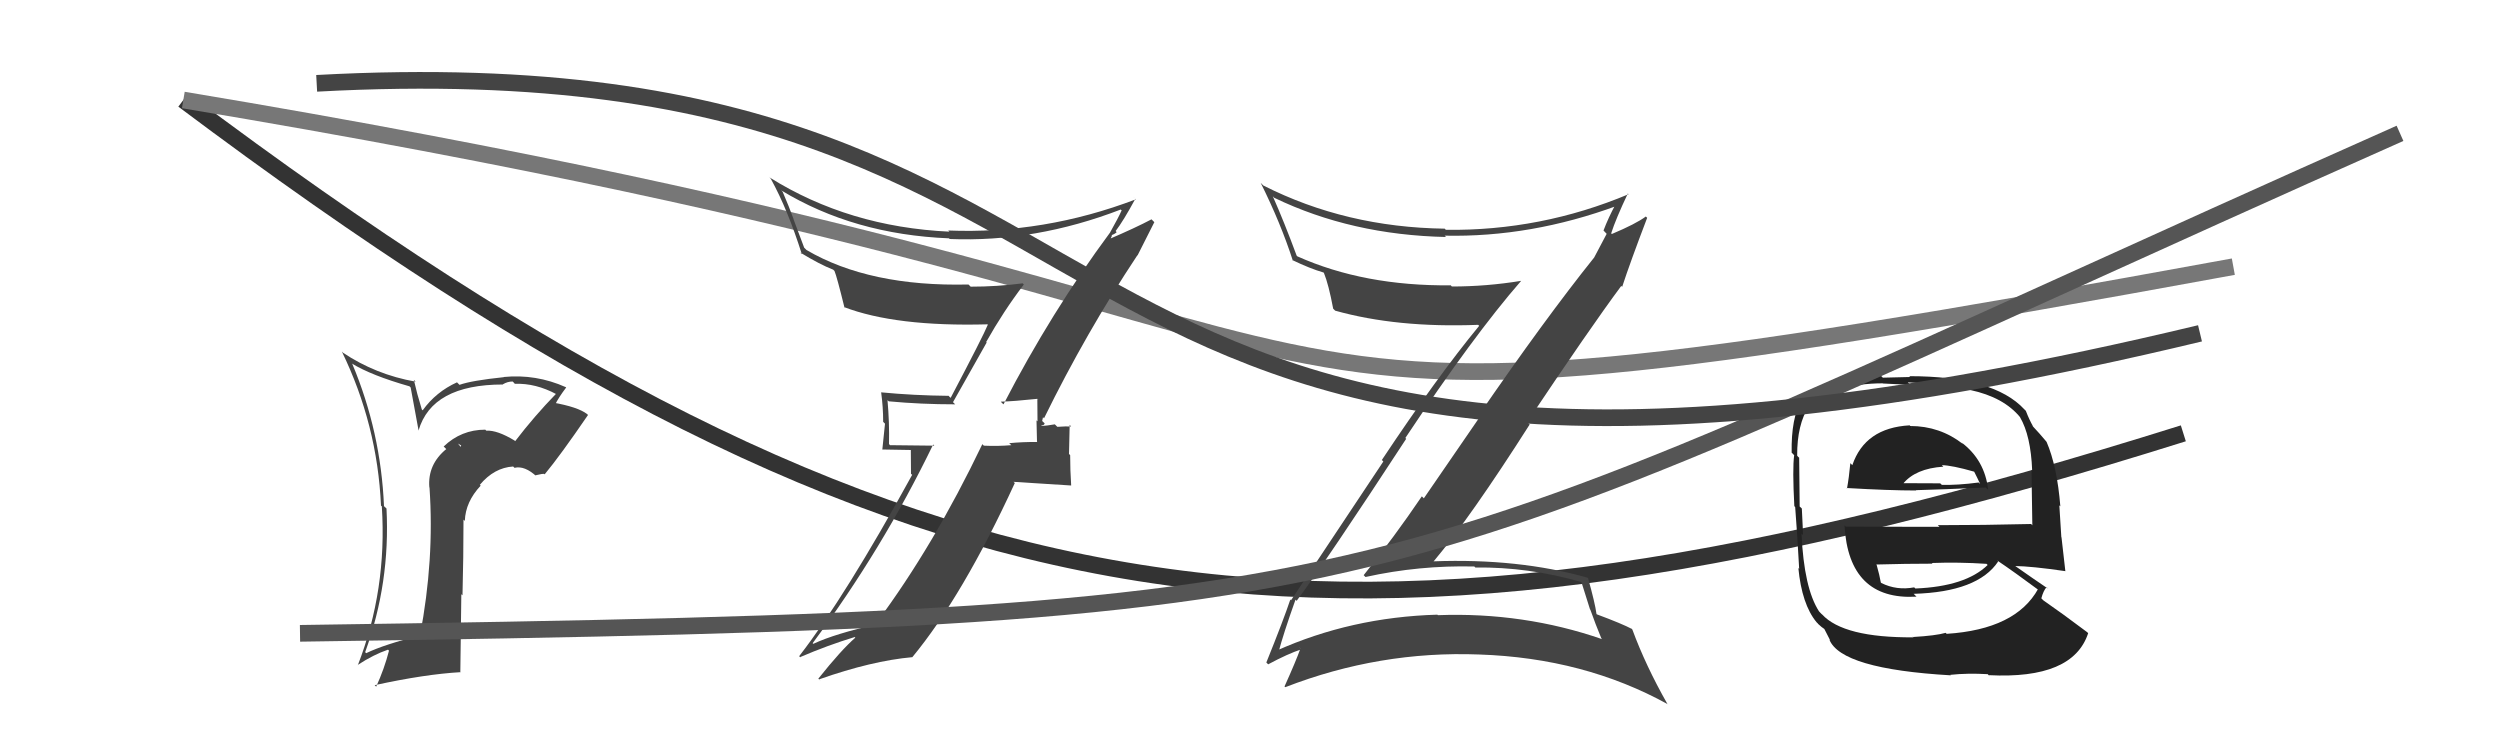
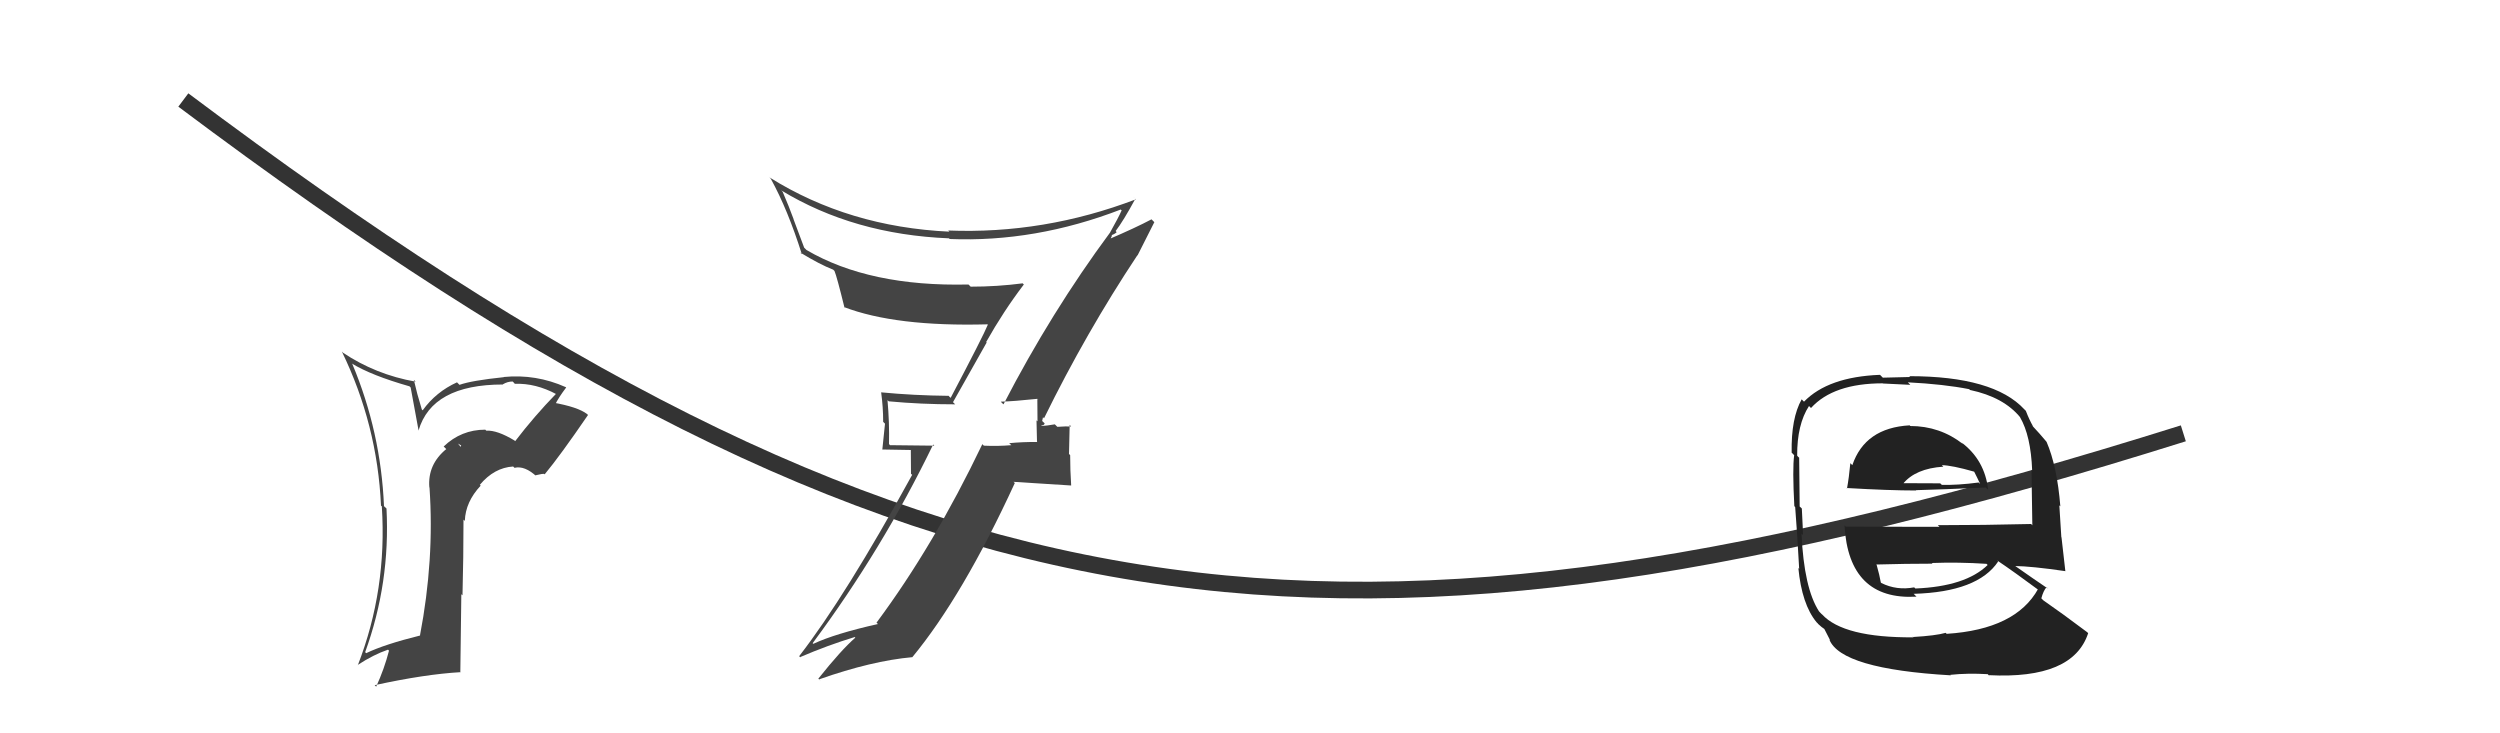
<svg xmlns="http://www.w3.org/2000/svg" width="150" height="44" viewBox="0,0,150,44">
  <path d="M11 6 C55 39,80 42,131 26" stroke="#333" fill="none" />
-   <path d="M11 6 C95 20,63 29,134 16" stroke="#777" fill="none" />
  <path fill="#444" d="M60.11 24.17L60.06 24.11L60.04 24.10Q60.83 24.08 62.24 23.93L62.33 24.02L62.24 23.94Q62.25 24.63 62.25 25.28L62.19 25.22L62.22 26.50L62.24 26.52Q61.39 26.51 60.55 26.59L60.54 26.58L60.68 26.71Q59.87 26.78 59.03 26.74L58.87 26.58L58.94 26.65Q56.02 32.75 52.59 37.36L52.63 37.40L52.68 37.44Q50.10 38.02 48.80 38.63L48.86 38.69L48.76 38.59Q52.95 32.95 55.99 26.67L56.06 26.74L53.40 26.71L53.34 26.64Q53.37 25.34 53.25 24.01L53.27 24.03L53.33 24.08Q55.26 24.26 57.31 24.26L57.18 24.13L59.20 20.55L59.17 20.52Q60.21 18.67 61.43 17.07L61.29 16.93L61.36 17.00Q59.84 17.20 58.24 17.20L58.11 17.07L58.11 17.07Q52.16 17.21 48.39 15.00L48.25 14.86L47.61 13.15L47.62 13.16Q47.34 12.39 46.96 11.51L47.02 11.57L46.87 11.42Q51.23 14.07 56.94 14.30L56.91 14.27L56.98 14.34Q62.11 14.55 67.25 12.57L67.25 12.58L67.30 12.62Q67.11 13.05 66.62 13.92L66.61 13.92L66.62 13.93Q63.06 18.74 60.21 24.26ZM68.12 15.20L68.25 15.33L69.26 13.33L69.09 13.16Q68.15 13.66 66.47 14.38L66.56 14.48L66.72 14.14L66.69 14.11Q66.89 14.04 67.00 13.93L66.98 13.91L66.94 13.86Q67.40 13.26 68.12 11.93L67.97 11.77L68.15 11.96Q62.64 14.06 56.89 13.83L57.05 13.99L56.97 13.90Q50.93 13.62 46.18 10.65L46.12 10.59L46.25 10.73Q47.27 12.58 48.11 15.25L48.10 15.24L48.01 15.15Q49.19 15.87 49.99 16.18L50.07 16.26L50.07 16.26Q50.21 16.59 50.67 18.46L50.52 18.31L50.63 18.42Q53.73 19.61 59.25 19.46L59.19 19.40L59.27 19.48Q59.02 20.11 57.04 23.87L56.97 23.81L56.92 23.75Q54.84 23.73 52.86 23.54L53.01 23.69L52.87 23.55Q52.99 24.43 52.99 25.31L53.10 25.42L52.94 26.97L54.65 27.00L54.66 28.43L54.73 28.49Q50.72 35.80 47.95 39.37L48.08 39.51L48.00 39.43Q49.65 38.72 51.29 38.22L51.19 38.13L51.32 38.26Q50.47 39.00 49.10 40.72L49.27 40.89L49.15 40.76Q52.30 39.65 54.74 39.43L54.88 39.57L54.74 39.43Q57.77 35.76 60.89 28.98L60.81 28.91L64.27 29.13L64.27 29.12Q64.21 28.22 64.21 27.31L64.14 27.24L64.18 25.49L64.27 25.59Q63.99 25.57 63.44 25.61L63.37 25.54L63.29 25.46Q62.78 25.55 62.52 25.55L62.45 25.48L62.47 25.50Q62.64 25.55 62.68 25.40L62.53 25.26L62.58 25.03L62.64 25.10Q65.16 19.96 68.24 15.32Z" />
-   <path fill="#444" d="M77.70 35.95L77.74 35.99L77.80 36.05Q79.62 33.60 84.37 26.33L84.22 26.17L84.32 26.28Q88.41 20.13 91.27 16.85L91.27 16.85L91.27 16.85Q89.20 17.19 87.11 17.19L87.02 17.09L87.04 17.12Q81.84 17.17 77.84 15.38L77.83 15.37L77.80 15.34Q77.06 13.34 76.37 11.78L76.45 11.86L76.46 11.87Q81.09 14.10 86.77 14.22L86.75 14.21L86.68 14.14Q91.86 14.25 97.04 12.34L97.01 12.32L96.94 12.25Q96.51 13.04 96.21 13.83L96.40 14.03L95.65 15.45L95.65 15.45Q92.67 19.17 88.67 24.99L88.75 25.07L85.43 29.90L85.31 29.78Q83.65 32.23 81.82 34.51L81.93 34.62L81.93 34.62Q85.14 33.91 88.46 33.99L88.43 33.96L88.52 34.05Q91.71 34.01 94.87 34.92L94.89 34.94L95.40 36.56L95.42 36.58Q95.73 37.46 96.08 38.30L96.13 38.35L96.13 38.35Q91.42 36.72 86.28 36.91L86.31 36.94L86.24 36.88Q81.06 37.03 76.57 39.05L76.63 39.11L76.70 39.17Q77.00 38.03 77.73 35.98ZM76.02 39.79L76.00 39.77L76.09 39.86Q77.28 39.22 78.08 38.96L77.94 38.82L78.03 38.90Q77.76 39.66 77.07 41.19L77.13 41.24L77.12 41.23Q82.77 39.04 88.75 39.27L88.73 39.25L88.75 39.27Q95.05 39.48 100.08 42.26L100.09 42.28L100.04 42.23Q98.74 39.94 97.94 37.77L97.86 37.69L97.92 37.74Q97.34 37.43 95.81 36.86L95.89 36.94L95.79 36.84Q95.70 36.17 95.28 34.68L95.32 34.73L95.25 34.66Q91.11 33.49 86.01 33.68L85.99 33.66L86.02 33.68Q88.24 31.03 91.78 25.47L91.69 25.38L91.63 25.32Q95.38 19.71 97.28 17.15L97.19 17.07L97.33 17.21Q97.80 15.77 98.83 13.07L98.73 12.97L98.75 12.99Q98.16 13.43 96.71 14.04L96.58 13.90L96.67 14.00Q96.95 13.13 97.67 11.61L97.70 11.64L97.72 11.65Q92.46 13.86 86.75 13.79L86.72 13.76L86.69 13.72Q80.75 13.64 75.80 11.13L75.74 11.07L75.64 10.97Q76.85 13.40 77.57 15.64L77.64 15.71L77.53 15.60Q78.61 16.12 79.41 16.35L79.51 16.44L79.43 16.36Q79.72 17.07 79.99 18.52L80.10 18.63L80.11 18.64Q83.82 19.68 88.69 19.49L88.68 19.48L88.75 19.55Q86.22 22.62 82.91 27.60L83.00 27.69L77.46 36.02L77.42 35.97Q77.01 37.20 75.98 39.75Z" />
  <path fill="#222" d="M114.68 25.62L114.74 25.69L114.58 25.52Q111.90 25.67 111.14 27.91L111.06 27.83L111.02 27.79Q110.94 28.66 110.82 29.31L110.80 29.28L110.79 29.28Q113.34 29.43 114.98 29.43L114.92 29.37L114.96 29.41Q116.55 29.37 119.14 29.25L119.17 29.28L119.29 29.39Q119.09 27.60 117.68 26.54L117.74 26.60L117.79 26.65Q116.40 25.56 114.61 25.56ZM114.71 38.15L114.70 38.14L114.81 38.24Q110.61 38.27 109.32 36.86L109.29 36.84L109.14 36.68Q108.24 35.29 108.09 32.02L108.19 32.11L108.18 32.11Q108.18 31.88 108.11 30.51L107.98 30.39L107.98 30.39Q107.95 28.18 107.95 27.46L107.88 27.40L107.83 27.34Q107.82 25.47 108.54 24.36L108.68 24.50L108.66 24.48Q110.00 23.00 112.97 23.00L112.97 23.01L114.62 23.09L114.47 22.94Q116.63 23.05 118.15 23.35L118.21 23.41L118.21 23.40Q120.23 23.83 121.22 25.05L121.27 25.10L121.20 25.03Q121.85 26.14 121.93 28.23L121.93 28.23L121.89 28.19Q121.90 29.35 121.94 31.52L121.90 31.47L121.86 31.44Q119.04 31.51 116.27 31.51L116.37 31.61L110.75 31.60L110.67 31.52Q110.92 36.03 114.99 35.80L114.99 35.80L114.82 35.63Q118.67 35.52 119.89 33.69L119.82 33.62L119.79 33.60Q120.86 34.32 122.45 35.50L122.33 35.38L122.29 35.33Q120.95 37.76 116.80 38.03L116.93 38.16L116.74 37.97Q116.15 38.14 114.78 38.22ZM117.01 40.48L117.07 40.54L117.02 40.49Q118.05 40.38 119.26 40.45L119.40 40.59L119.33 40.51Q124.38 40.77 125.29 37.99L125.34 38.04L125.23 37.93Q123.70 36.78 122.60 36.02L122.64 36.06L122.48 35.90Q122.60 35.45 122.79 35.23L122.89 35.33L122.91 35.34Q122.08 34.78 120.71 33.82L120.73 33.85L120.85 33.96Q121.88 33.97 123.93 34.27L123.94 34.28L123.92 34.26Q123.76 32.92 123.69 32.24L123.68 32.23L123.56 30.32L123.62 30.38Q123.43 27.99 122.79 26.50L122.78 26.50L122.76 26.47Q122.44 26.08 121.87 25.47L121.92 25.52L121.99 25.59Q121.77 25.22 121.55 24.65L121.60 24.70L121.46 24.56Q119.62 22.57 114.55 22.57L114.61 22.62L112.97 22.66L112.80 22.49Q109.69 22.61 108.24 24.10L108.12 23.98L108.10 23.96Q107.46 25.10 107.50 27.16L107.54 27.20L107.65 27.31Q107.54 28.12 107.66 30.37L107.65 30.36L107.71 30.42Q107.84 32.07 107.95 34.13L107.91 34.09L107.90 34.07Q108.11 36.26 108.99 37.33L109.09 37.43L109.08 37.43Q109.30 37.64 109.49 37.76L109.44 37.70L109.81 38.42L109.76 38.37Q110.46 40.14 117.05 40.52ZM115.03 35.42L114.85 35.24L114.86 35.24Q113.80 35.44 112.88 34.98L112.88 34.98L112.85 34.95Q112.78 34.54 112.59 33.86L112.55 33.82L112.61 33.87Q114.35 33.82 115.95 33.82L115.87 33.74L115.90 33.78Q117.52 33.72 119.19 33.83L119.25 33.89L119.26 33.90Q117.93 35.19 114.92 35.31ZM116.64 28.04L116.55 27.95L116.51 27.91Q117.12 27.92 118.45 28.30L118.45 28.30L118.63 28.66L118.81 29.04L118.72 28.95Q117.42 29.12 116.50 29.09L116.48 29.06L116.41 29.00Q114.16 28.99 114.12 28.99L114.06 28.93L114.17 29.04Q114.92 28.11 116.60 28.00Z" />
  <path fill="#444" d="M30.87 26.43L30.87 26.43L30.87 26.43Q29.83 25.80 29.18 25.84L29.09 25.76L29.12 25.78Q27.67 25.78 26.62 26.79L26.77 26.94L26.78 26.94Q25.65 27.87 25.76 29.24L25.69 29.17L25.77 29.25Q26.07 33.58 25.20 38.12L25.26 38.18L25.21 38.13Q23.07 38.66 21.97 39.19L21.97 39.19L21.91 39.13Q23.42 34.97 23.19 30.51L23.20 30.52L23.04 30.37Q22.85 25.91 21.14 21.84L21.14 21.84L21.11 21.81Q22.29 22.53 24.57 23.18L24.64 23.25L25.12 25.86L25.11 25.84Q25.91 23.07 30.18 23.07L30.18 23.08L30.17 23.06Q30.45 22.89 30.76 22.89L30.83 22.96L30.89 23.03Q32.14 22.98 33.40 23.66L33.38 23.65L33.36 23.63Q32.05 24.98 30.91 26.47ZM32.50 28.44L32.64 28.43L32.68 28.46Q33.61 27.34 35.28 24.90L35.23 24.85L35.22 24.84Q34.68 24.42 33.16 24.15L33.19 24.18L33.30 24.29Q33.51 23.86 33.97 23.25L33.97 23.25L33.95 23.23Q32.16 22.43 30.22 22.62L30.27 22.67L30.23 22.63Q28.30 22.83 27.57 23.09L27.53 23.05L27.42 22.94Q26.16 23.51 25.36 24.62L25.31 24.57L25.04 23.64L24.83 22.79L24.94 22.90Q22.54 22.48 20.56 21.15L20.59 21.17L20.51 21.09Q22.64 25.47 22.86 30.34L22.93 30.40L22.91 30.39Q23.23 35.38 21.47 39.91L21.31 39.75L21.46 39.90Q22.40 39.28 23.28 38.98L23.40 39.10L23.34 39.04Q23.06 40.13 22.57 41.20L22.52 41.15L22.48 41.11Q25.51 40.45 27.64 40.33L27.62 40.31L27.68 35.65L27.75 35.72Q27.81 33.42 27.81 31.18L27.92 31.28L27.89 31.25Q27.93 30.11 28.84 29.14L28.72 29.02L28.79 29.09Q29.65 28.06 30.79 27.99L30.91 28.11L30.87 28.07Q31.48 27.92 32.21 28.60L32.12 28.52L32.50 28.44ZM27.47 26.61L27.67 26.73L27.64 26.81L27.49 26.63Z" />
-   <path d="M18 38 C88 37,81 36,144 8" stroke="#555" fill="none" />
-   <path d="M19 5 C74 2,57 38,132 20" stroke="#444" fill="none" />
</svg>